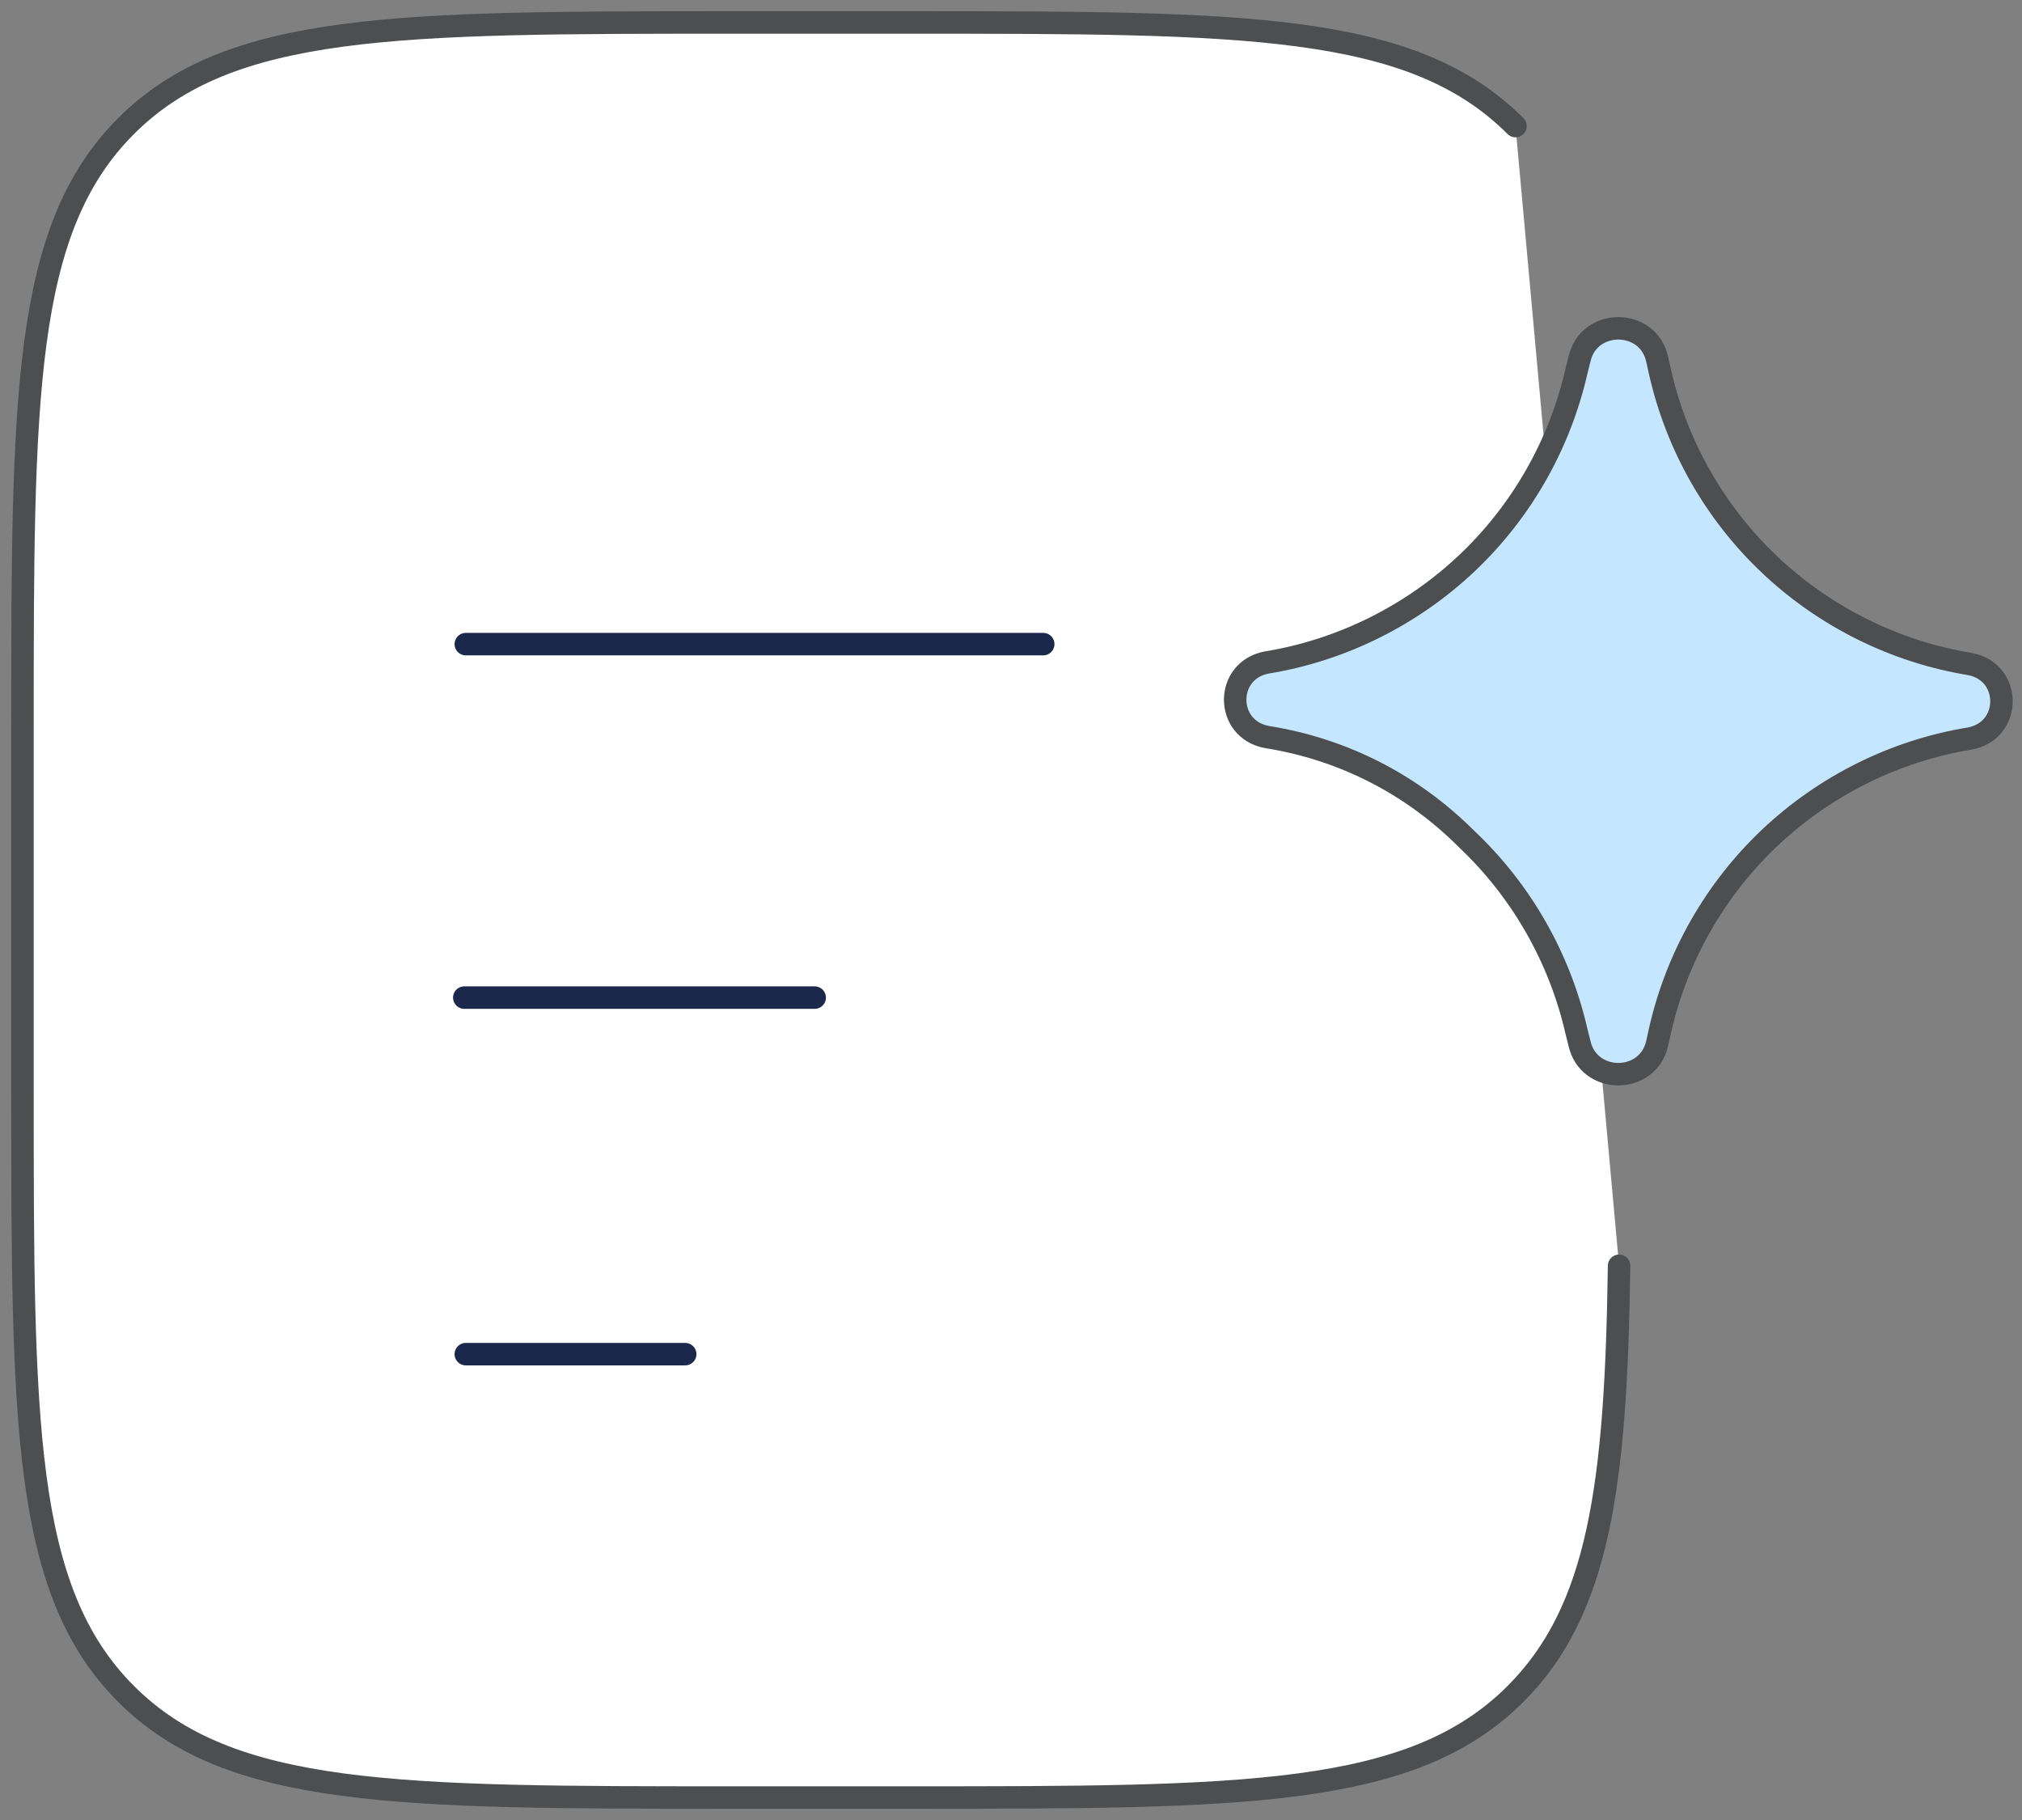
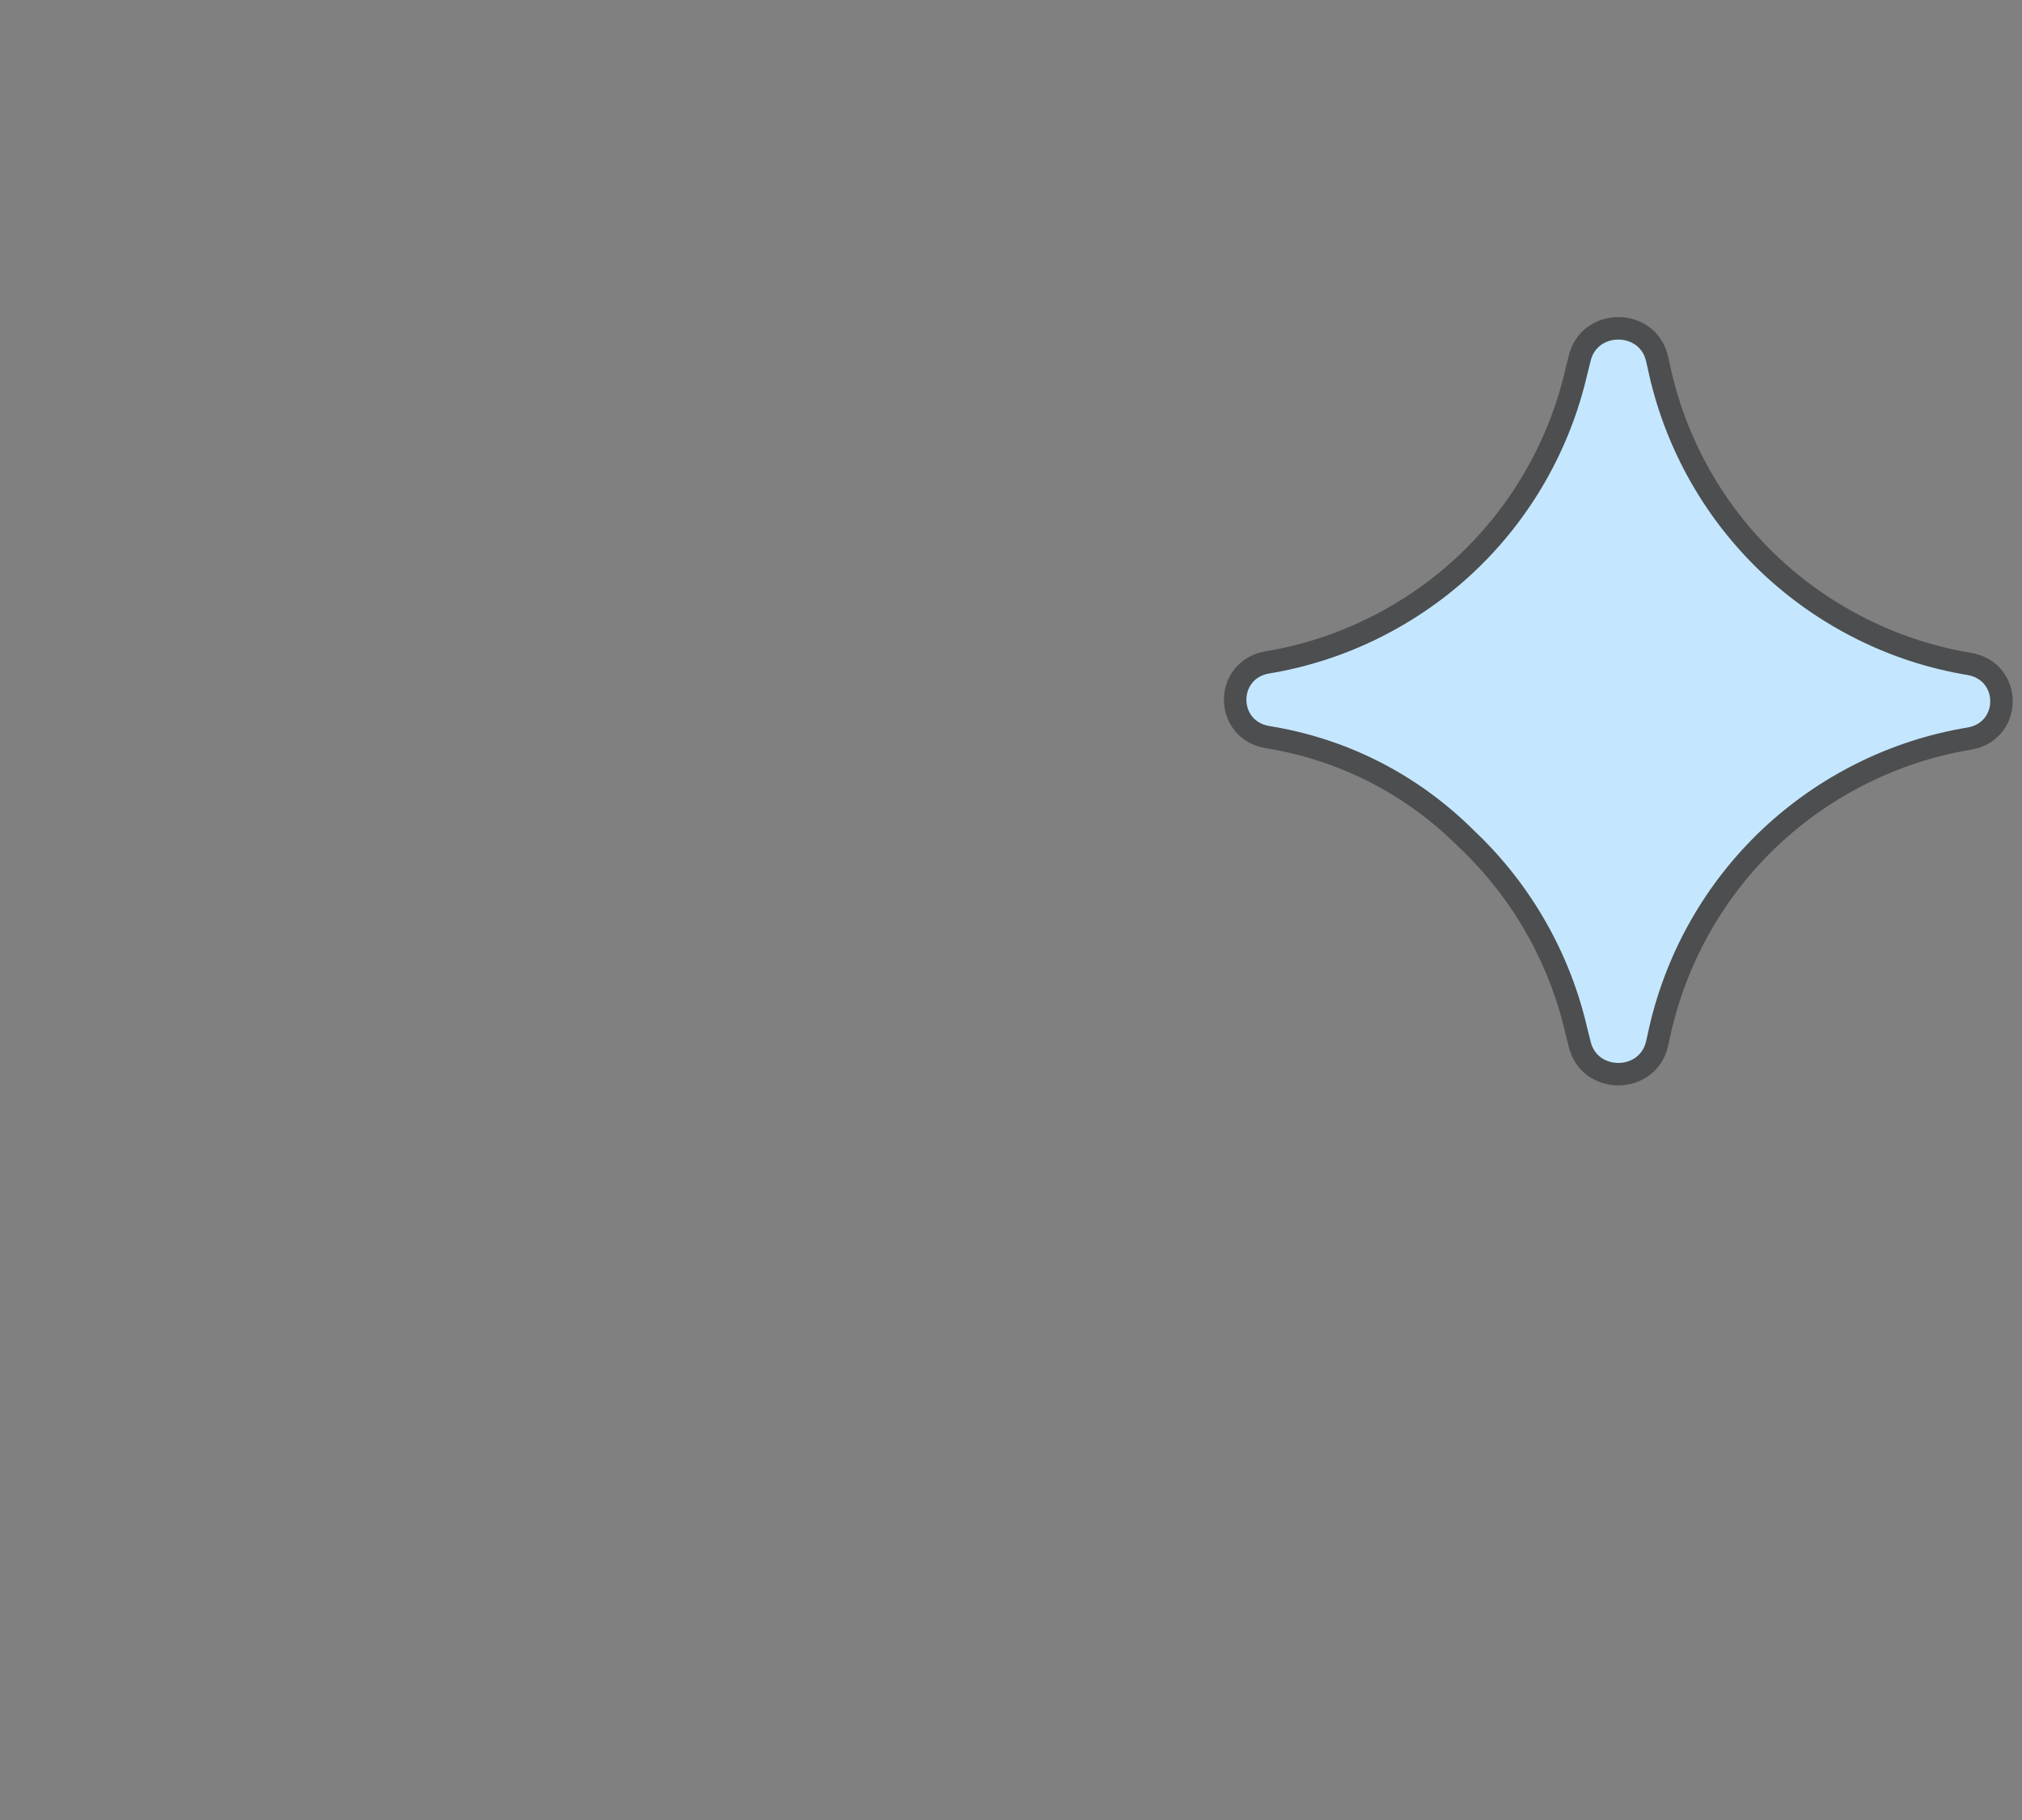
<svg xmlns="http://www.w3.org/2000/svg" width="90" height="81" viewBox="0 0 90 81" fill="none">
  <rect x="0" y="0" width="90" height="81" fill="#808080" stroke="none" />
-   <path d="M67.455 5.611C62.844 1 55.385 1 40.466 1H32.6C17.681 1 10.222 1 5.611 5.611C1 10.222 1 17.681 1 32.6V48.4C1 63.319 1 70.778 5.611 75.389C10.222 80 17.681 80 32.6 80H40.466C55.385 80 62.844 80 67.455 75.389C71.185 71.659 71.93 66.099 72.066 56.334" fill="white" />
-   <path d="M67.455 5.611C62.844 1 55.385 1 40.466 1H32.6C17.681 1 10.222 1 5.611 5.611C1 10.222 1 17.681 1 32.6V48.4C1 63.319 1 70.778 5.611 75.389C10.222 80 17.681 80 32.6 80H40.466C55.385 80 62.844 80 67.455 75.389C71.185 71.659 71.93 66.099 72.066 56.334" stroke="#4C4E50" stroke-miterlimit="133.333" stroke-linecap="round" />
-   <path d="M20.665 44.399H36.262" stroke="#1C274C" stroke-miterlimit="133.333" stroke-linecap="round" />
-   <path d="M20.733 28.667H46.434" stroke="#1C274C" stroke-miterlimit="133.333" stroke-linecap="round" />
-   <path d="M20.733 60.267H30.498" stroke="#1C274C" stroke-miterlimit="133.333" stroke-linecap="round" />
  <path d="M56.402 32.803C54.503 32.464 54.503 29.82 56.402 29.481C59.724 28.938 62.844 27.378 65.285 25.073C67.726 22.767 69.421 19.784 70.167 16.529L70.303 15.986C70.71 14.155 73.355 14.155 73.761 15.986L73.897 16.597C74.643 19.852 76.338 22.835 78.779 25.141C81.221 27.446 84.34 29.006 87.663 29.549C89.561 29.888 89.561 32.532 87.663 32.871C84.34 33.414 81.221 34.973 78.779 37.279C76.338 39.585 74.643 42.568 73.897 45.823L73.761 46.434C73.355 48.264 70.71 48.264 70.303 46.434L70.167 45.891C69.421 42.636 67.726 39.652 65.285 37.347C62.844 34.906 59.792 33.346 56.402 32.803Z" fill="#C4E7FF" stroke="#4C4E50" stroke-miterlimit="133.333" />
</svg>